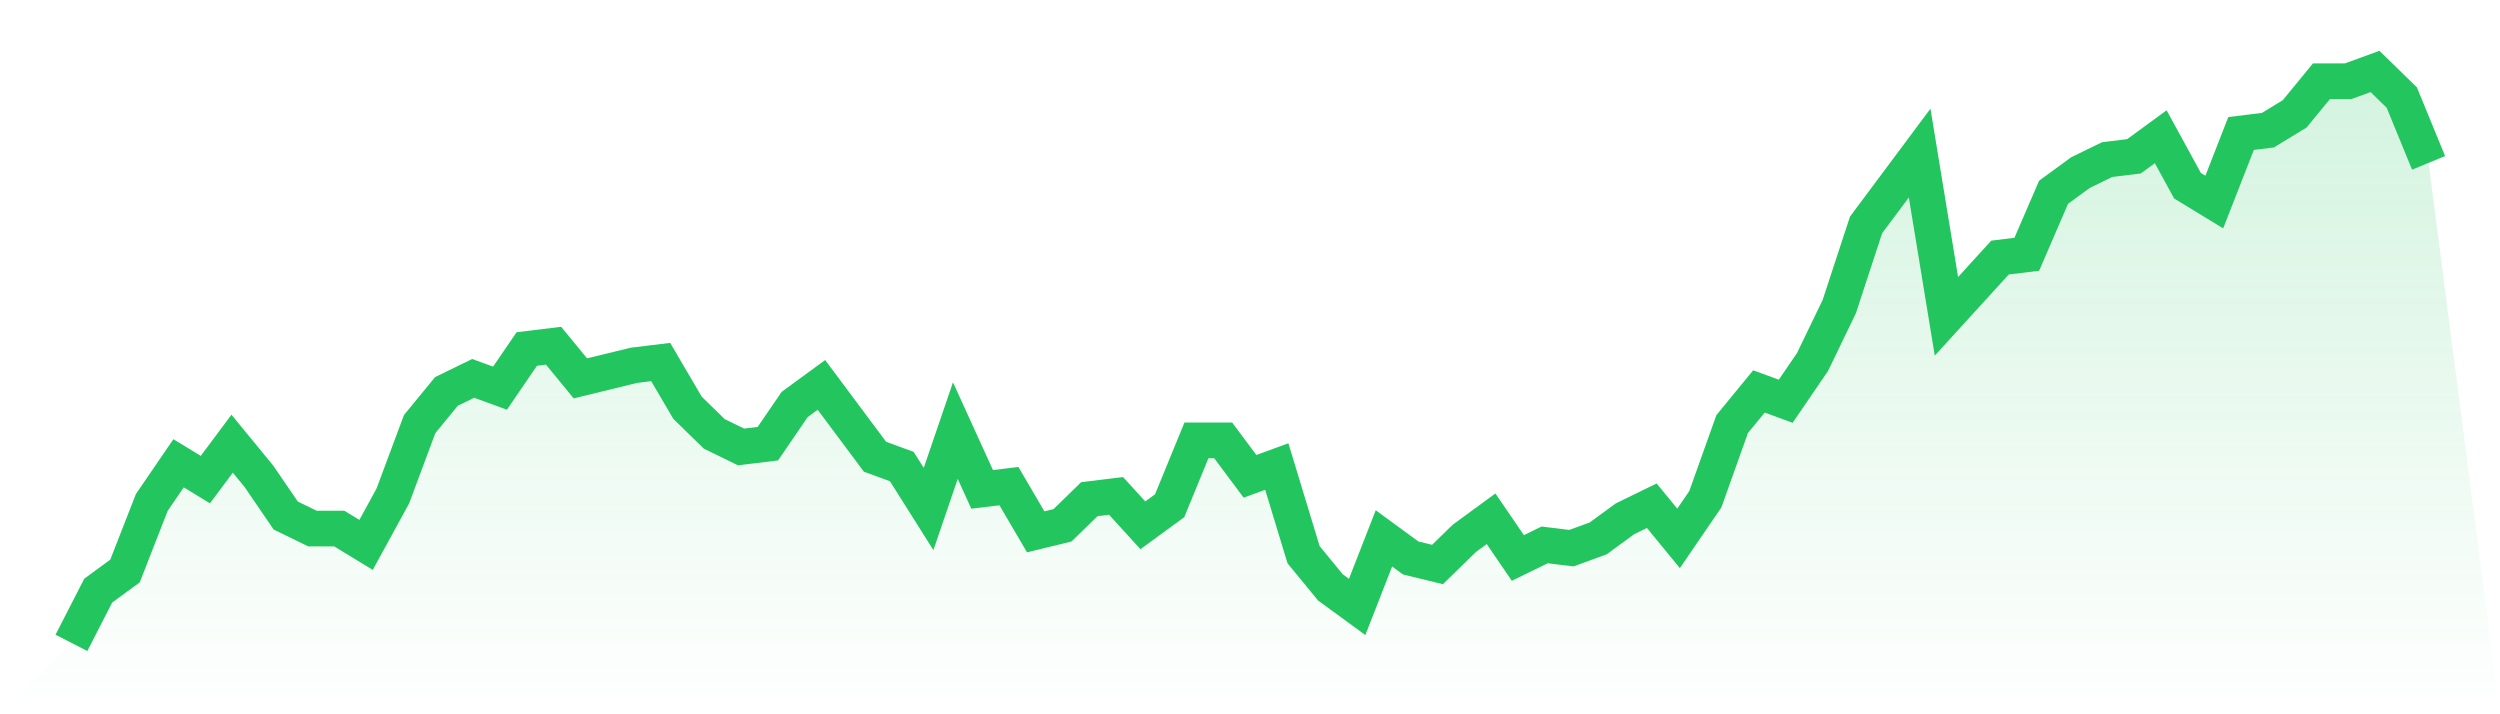
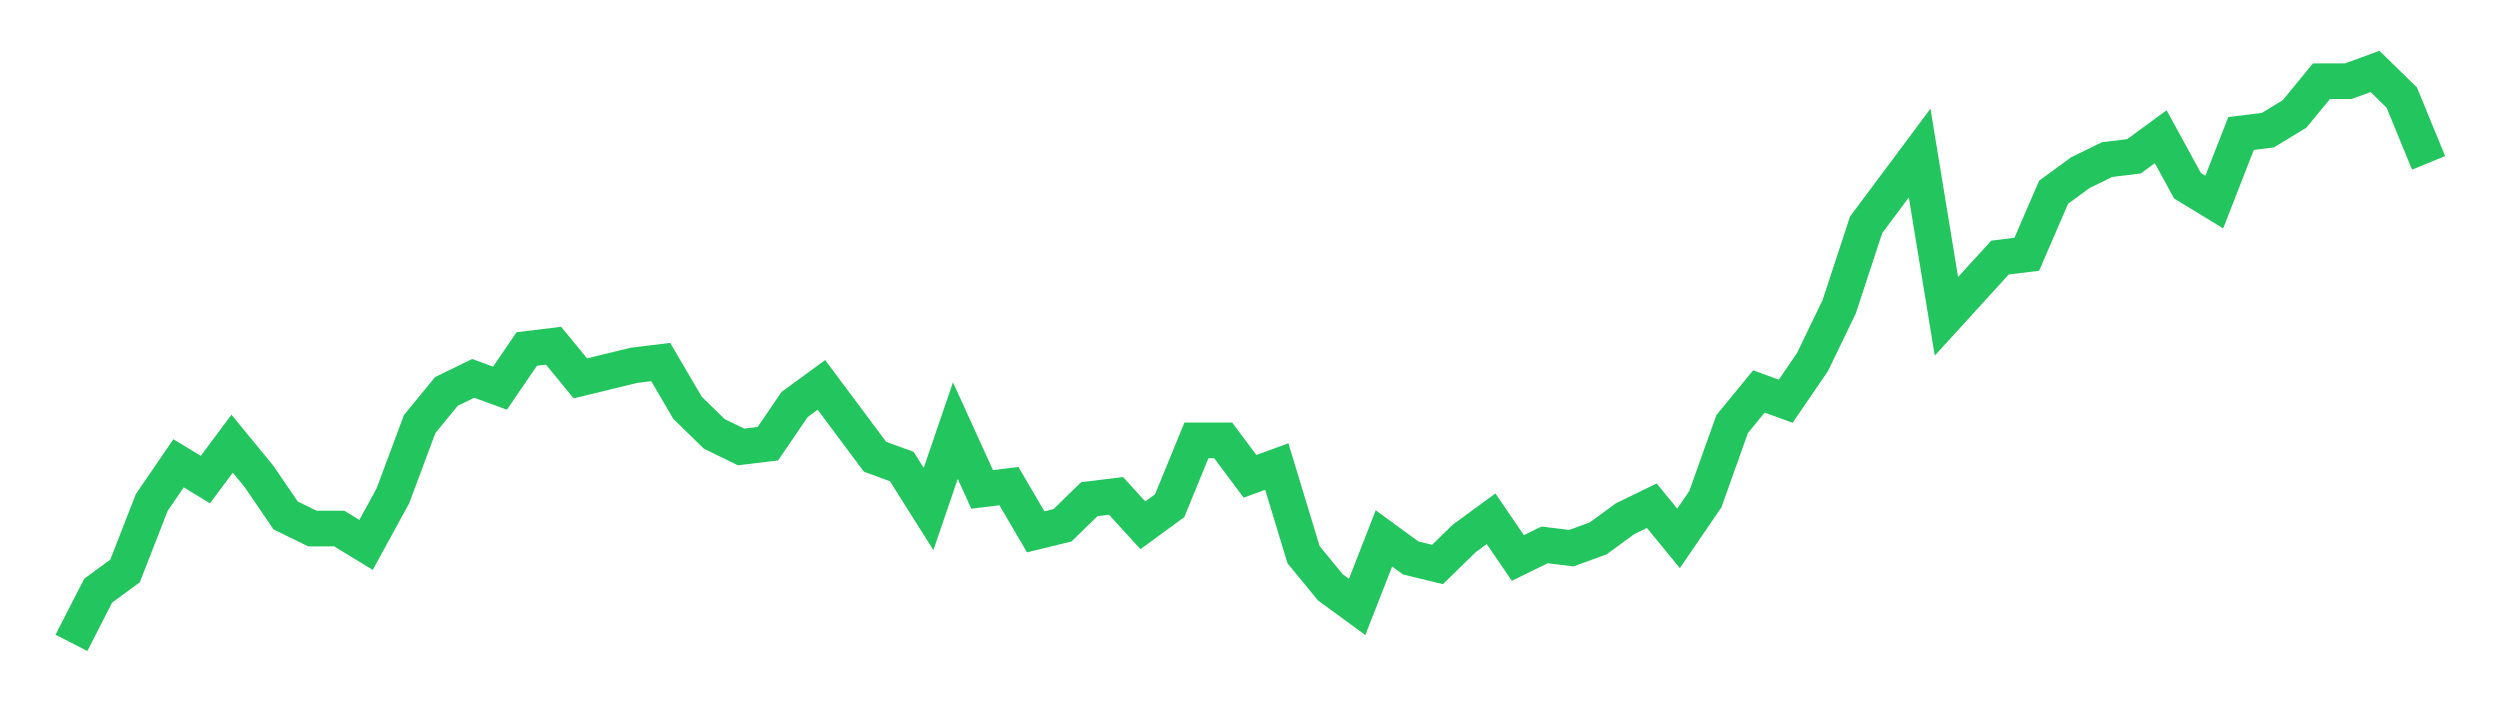
<svg xmlns="http://www.w3.org/2000/svg" viewBox="0 0 140 40">
  <defs>
    <linearGradient id="gradient" x1="0" x2="0" y1="0" y2="1">
      <stop offset="0%" stop-color="#22c55e" stop-opacity="0.2" />
      <stop offset="100%" stop-color="#22c55e" stop-opacity="0" />
    </linearGradient>
  </defs>
-   <path d="M4,36 L4,36 L5.5,33.074 L7,31.977 L8.5,28.137 L10,25.943 L11.5,26.857 L13,24.846 L14.5,26.674 L16,28.869 L17.5,29.6 L19,29.6 L20.5,30.514 L22,27.771 L23.5,23.749 L25,21.92 L26.5,21.189 L28,21.737 L29.5,19.543 L31,19.36 L32.5,21.189 L34,20.823 L35.5,20.457 L37,20.274 L38.5,22.834 L40,24.297 L41.5,25.029 L43,24.846 L44.5,22.651 L46,21.554 L47.5,23.566 L49,25.577 L50.5,26.126 L52,28.503 L53.5,24.114 L55,27.406 L56.5,27.223 L58,29.783 L59.5,29.417 L61,27.954 L62.5,27.771 L64,29.417 L65.5,28.32 L67,24.663 L68.5,24.663 L70,26.674 L71.5,26.126 L73,31.063 L74.5,32.891 L76,33.989 L77.5,30.149 L79,31.246 L80.5,31.611 L82,30.149 L83.5,29.051 L85,31.246 L86.5,30.514 L88,30.697 L89.5,30.149 L91,29.051 L92.5,28.32 L94,30.149 L95.5,27.954 L97,23.749 L98.5,21.92 L100,22.469 L101.5,20.274 L103,17.166 L104.5,12.594 L106,10.583 L107.5,8.571 L109,17.714 L110.5,16.069 L112,14.423 L113.5,14.24 L115,10.766 L116.5,9.669 L118,8.937 L119.5,8.754 L121,7.657 L122.5,10.4 L124,11.314 L125.5,7.474 L127,7.291 L128.5,6.377 L130,4.549 L131.5,4.549 L133,4 L134.5,5.463 L136,9.12 L140,40 L0,40 z" fill="url(#gradient)" />
  <path d="M4,36 L4,36 L5.5,33.074 L7,31.977 L8.5,28.137 L10,25.943 L11.5,26.857 L13,24.846 L14.5,26.674 L16,28.869 L17.5,29.6 L19,29.6 L20.5,30.514 L22,27.771 L23.5,23.749 L25,21.92 L26.5,21.189 L28,21.737 L29.5,19.543 L31,19.36 L32.5,21.189 L34,20.823 L35.5,20.457 L37,20.274 L38.5,22.834 L40,24.297 L41.5,25.029 L43,24.846 L44.5,22.651 L46,21.554 L47.5,23.566 L49,25.577 L50.5,26.126 L52,28.503 L53.5,24.114 L55,27.406 L56.5,27.223 L58,29.783 L59.5,29.417 L61,27.954 L62.5,27.771 L64,29.417 L65.5,28.32 L67,24.663 L68.5,24.663 L70,26.674 L71.5,26.126 L73,31.063 L74.5,32.891 L76,33.989 L77.5,30.149 L79,31.246 L80.5,31.611 L82,30.149 L83.5,29.051 L85,31.246 L86.5,30.514 L88,30.697 L89.5,30.149 L91,29.051 L92.5,28.32 L94,30.149 L95.5,27.954 L97,23.749 L98.5,21.92 L100,22.469 L101.5,20.274 L103,17.166 L104.5,12.594 L106,10.583 L107.5,8.571 L109,17.714 L110.5,16.069 L112,14.423 L113.5,14.24 L115,10.766 L116.5,9.669 L118,8.937 L119.5,8.754 L121,7.657 L122.5,10.4 L124,11.314 L125.5,7.474 L127,7.291 L128.5,6.377 L130,4.549 L131.5,4.549 L133,4 L134.5,5.463 L136,9.12" fill="none" stroke="#22c55e" stroke-width="2" />
</svg>